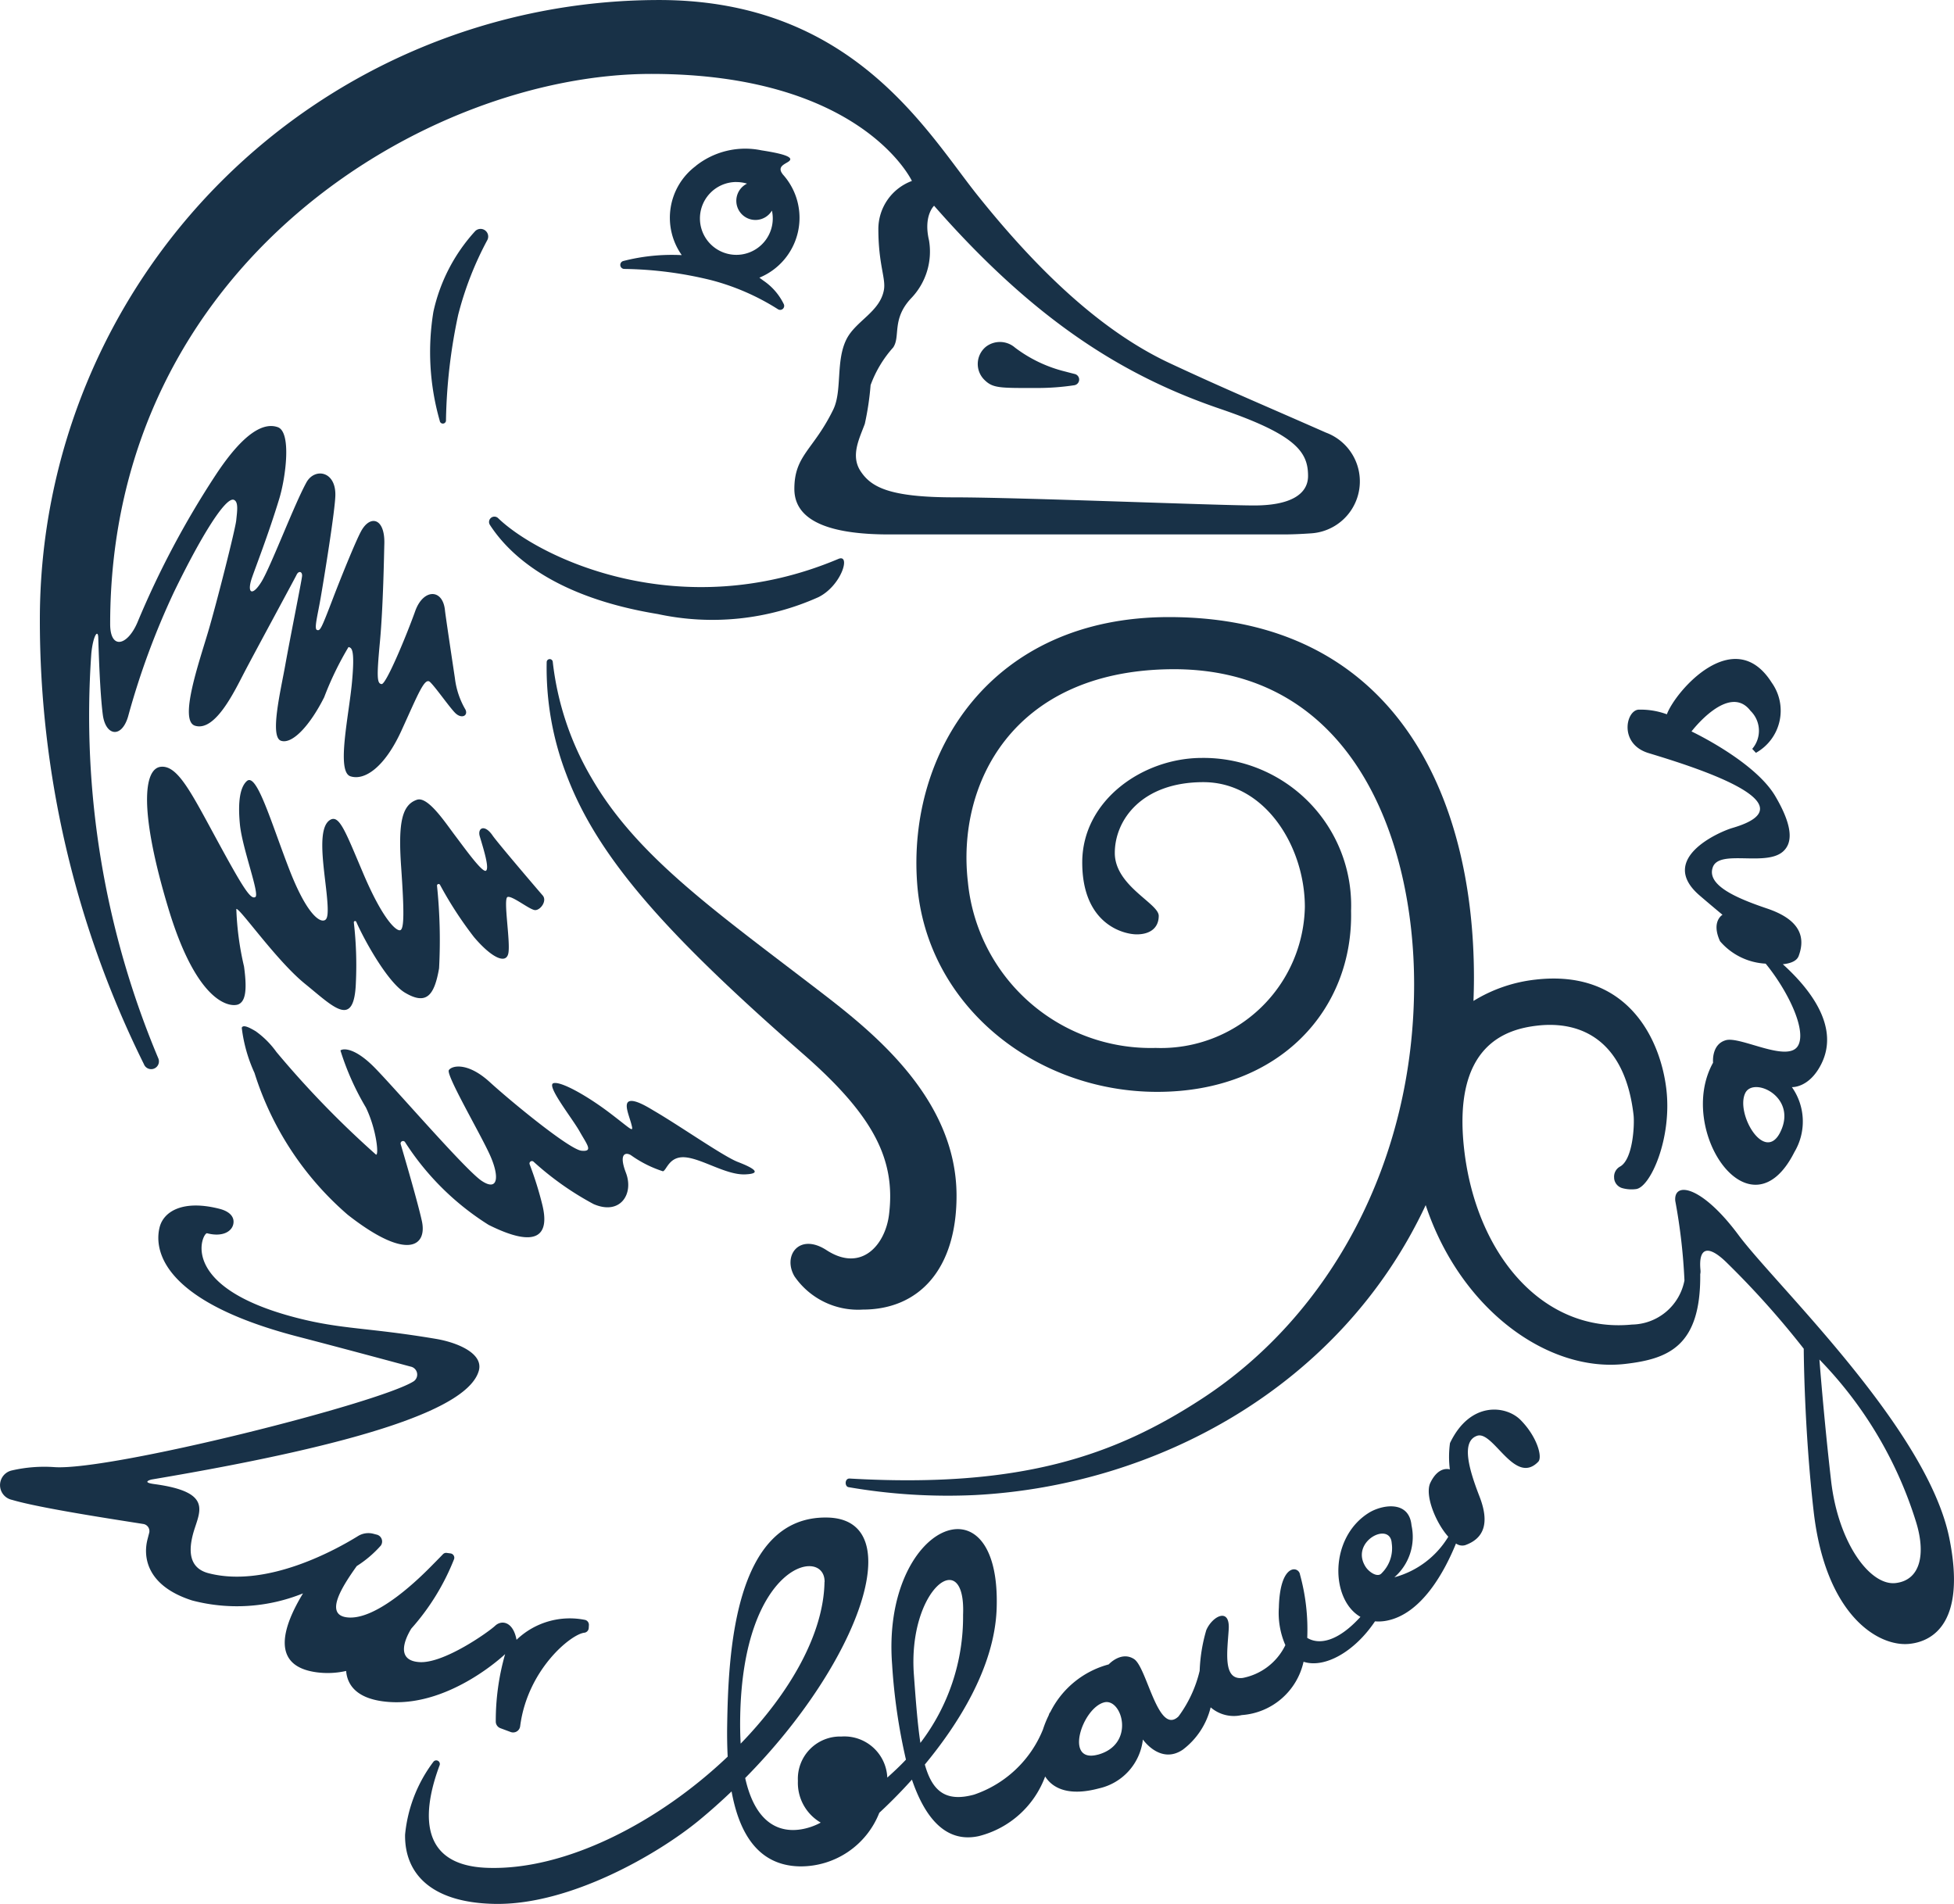
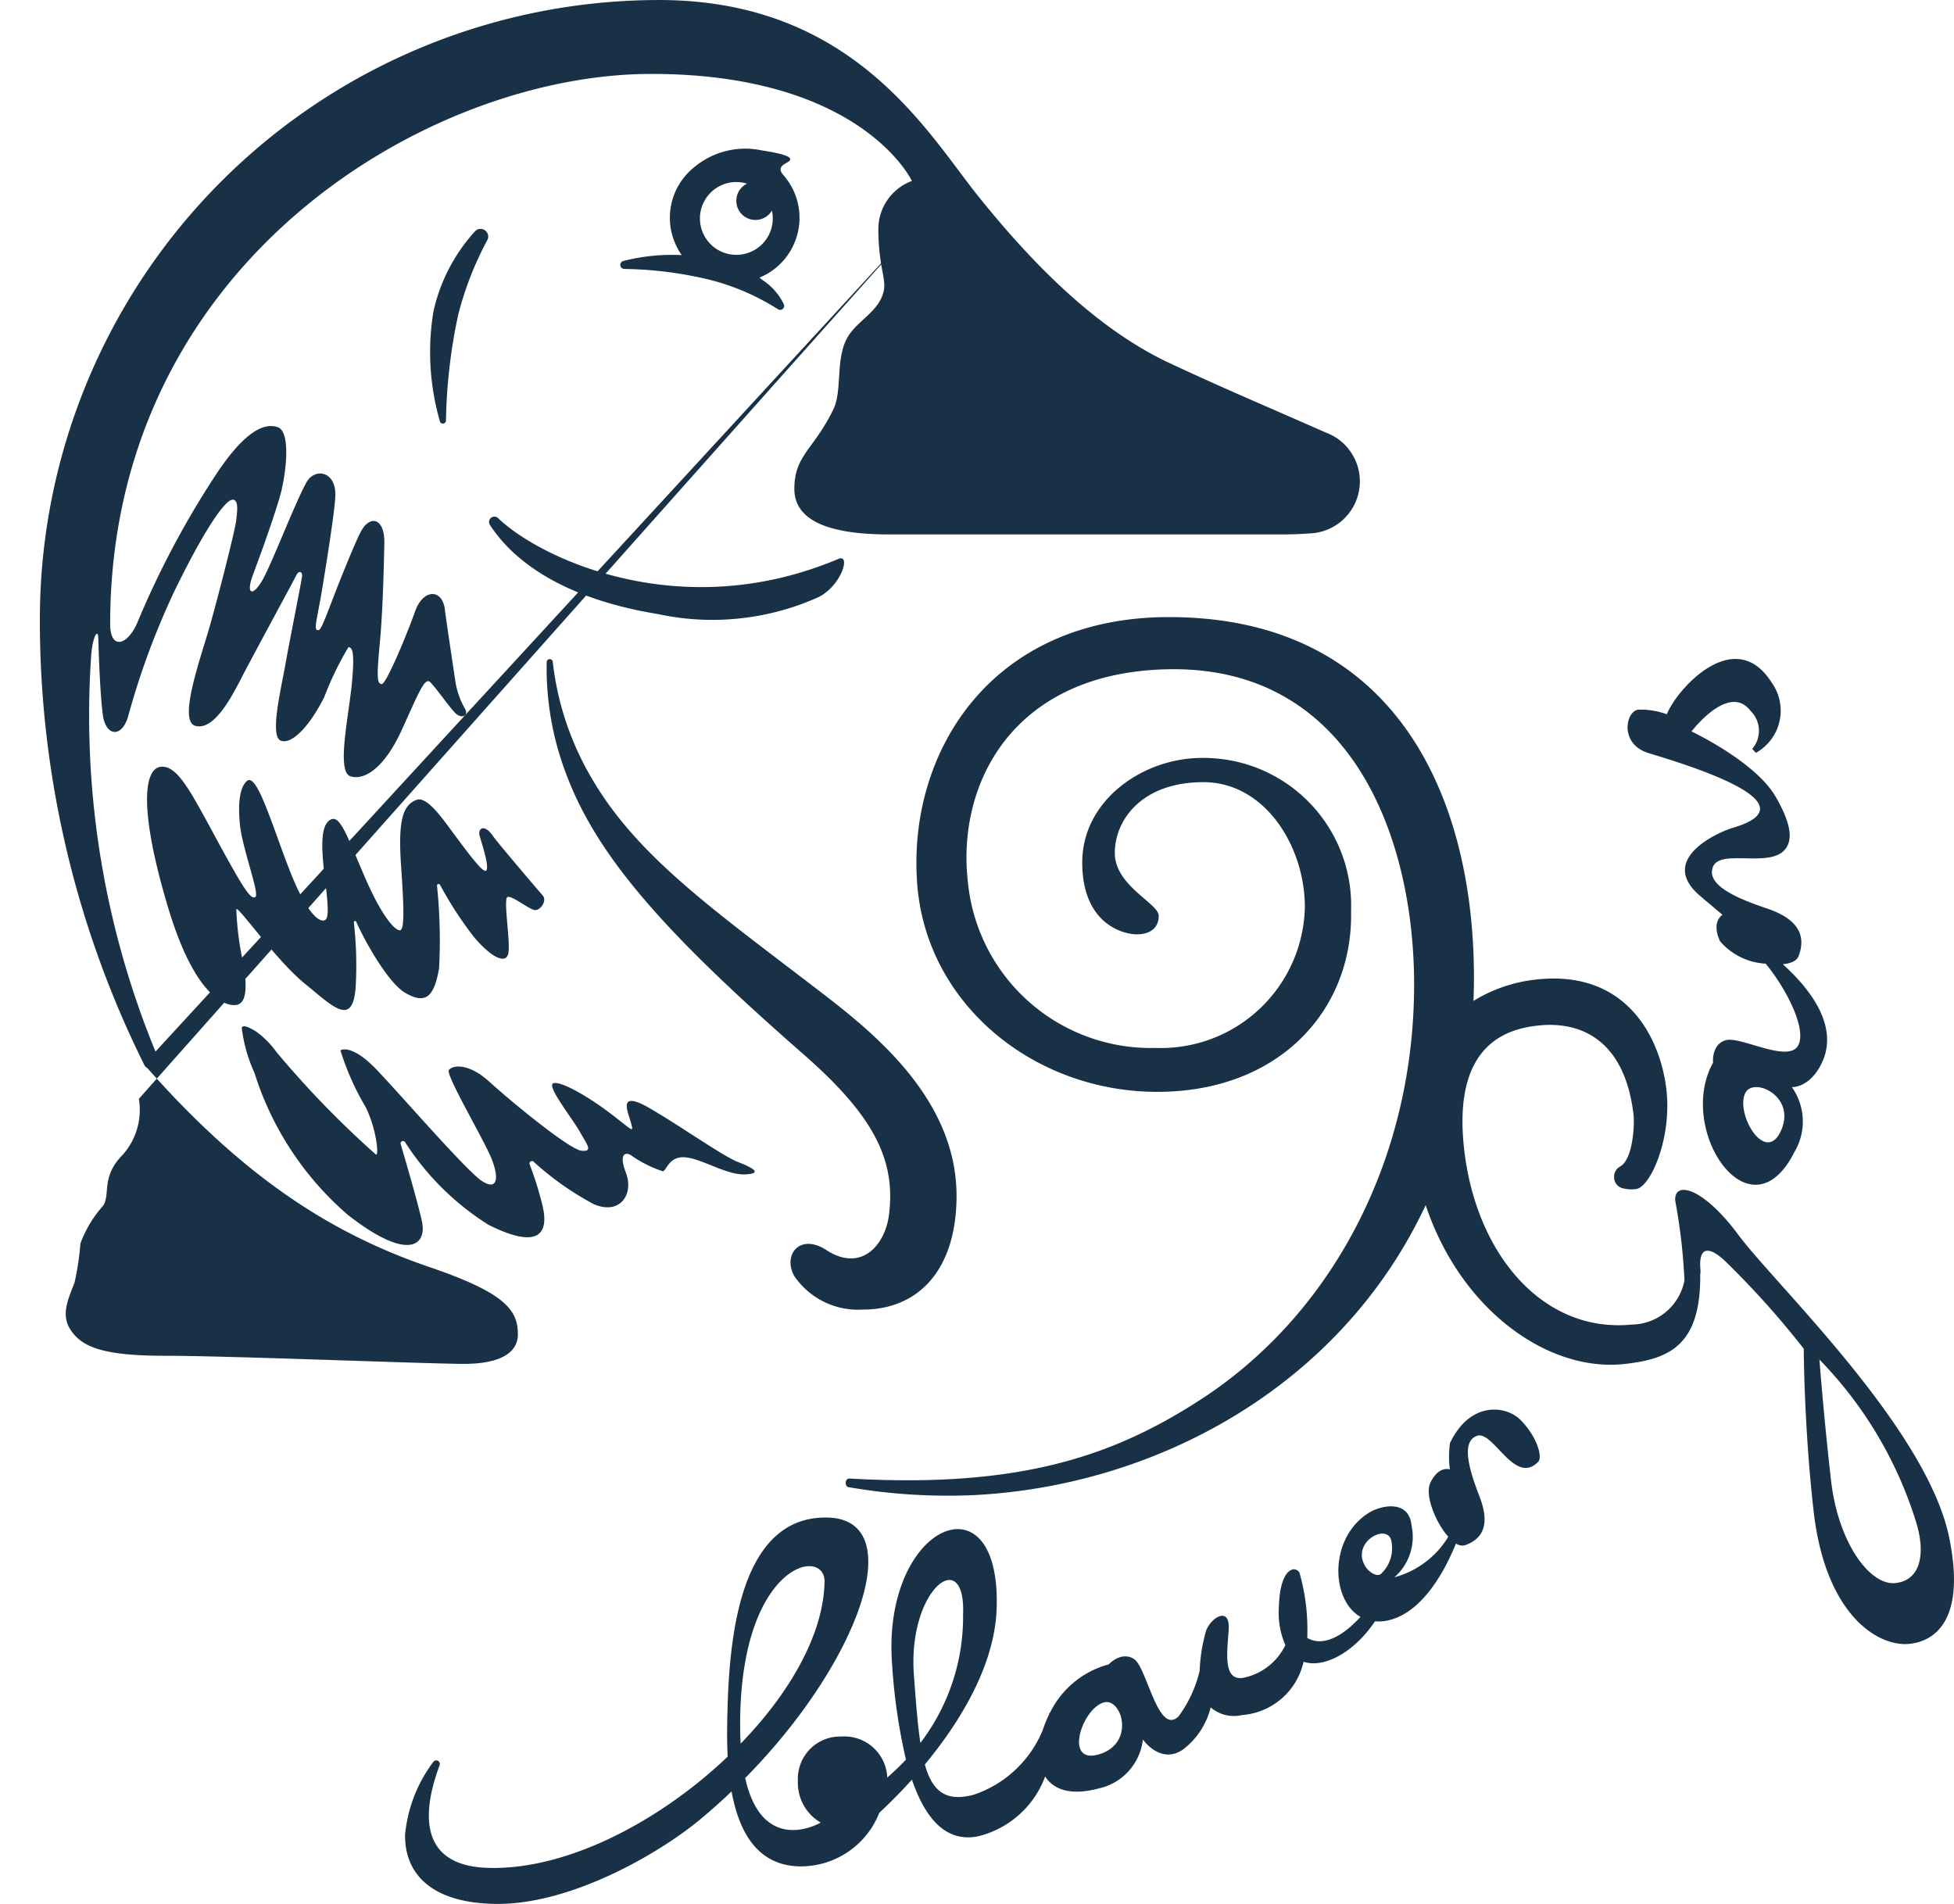
<svg xmlns="http://www.w3.org/2000/svg" width="94.217" height="91.792" viewBox="0 0 94.217 91.792">
  <g id="Gruppe_88" data-name="Gruppe 88" transform="translate(-914.565 -279.21)">
-     <path id="Pfad_934" data-name="Pfad 934" d="M938.47,389.24a.341.341,0,0,0,.223.31l.495.184a.341.341,0,0,0,.457-.274c.349-2.729,2.446-4.44,3.093-4.513a.241.241,0,0,0,.214-.227l.008-.14a.245.245,0,0,0-.174-.249,3.709,3.709,0,0,0-3.315.957c-.162-.876-.716-.974-1.032-.676s-2.464,1.822-3.643,1.752c-1.109-.065-.764-1.02-.4-1.615a11.227,11.227,0,0,0,2.063-3.35.21.21,0,0,0-.171-.276l-.186-.025a.211.211,0,0,0-.179.064c-.077.081-.229.238-.521.532-.5.509-2.669,2.7-4.12,2.51-1.072-.141-.233-1.465.484-2.471a5.416,5.416,0,0,0,1.161-.988.341.341,0,0,0-.216-.532l-.13-.034a.956.956,0,0,0-.742.1c-1.045.649-4.4,2.527-7.213,1.8-.778-.2-1.034-.814-.761-1.866s1.083-2.036-1.858-2.433c-.663-.089-.142-.219-.142-.219,10.506-1.767,15.274-3.477,15.785-5.238.245-.845-1.04-1.372-2.061-1.544-3.3-.556-4.533-.448-6.747-1.023-5.79-1.5-4.5-4.124-4.292-4.07.736.191,1.171-.079,1.257-.412.093-.356-.152-.634-.645-.763-1.741-.451-2.7.1-2.9.883s-.35,3.456,6.673,5.278c1.875.487,4.193,1.11,5.423,1.442a.393.393,0,0,1,.148.714c-1.692,1.062-14.55,4.3-17.292,4.136a6.967,6.967,0,0,0-2.08.159.725.725,0,0,0,.013,1.418c1.337.4,5.028.956,6.315,1.161a.348.348,0,0,1,.3.416l-.083.32c-.237.913.01,2.271,2.156,2.955a8.494,8.494,0,0,0,5.34-.343c-.961,1.583-1.609,3.506.666,3.806a4.027,4.027,0,0,0,1.414-.066c.052.642.472,1.4,2.136,1.5,2.934.172,5.53-2.312,5.53-2.312A11.654,11.654,0,0,0,938.47,389.24Z" transform="translate(0 -27.012)" fill="#183147" />
    <path id="Pfad_935" data-name="Pfad 935" d="M993.555,380.374a4.855,4.855,0,0,0-.007,1.271s-.535-.2-.941.646c-.28.585.255,1.921.866,2.6a4.364,4.364,0,0,1-2.6,1.955,2.583,2.583,0,0,0,.827-2.5c-.118-1.246-1.456-.992-2.072-.6-1.9,1.2-1.843,4.173-.391,5.009-1.1,1.208-2,1.357-2.565,1.013a9.965,9.965,0,0,0-.349-3.052c-.055-.413-.966-.577-1.019,1.586a3.877,3.877,0,0,0,.313,1.815,2.894,2.894,0,0,1-2.049,1.581c-.972.13-.754-1.242-.683-2.336s-.791-.643-1.081.032a7.918,7.918,0,0,0-.319,1.959,6.03,6.03,0,0,1-1.019,2.2c-.987.952-1.521-2.361-2.144-2.764s-1.224.258-1.224.258a4.417,4.417,0,0,0-2.815,2.3.253.253,0,0,0-.057.094l-.024.068a4.9,4.9,0,0,0-.272.673,5.485,5.485,0,0,1-3.322,3.143c-1.372.375-2.017-.171-2.375-1.451,1.58-1.908,3.367-4.677,3.463-7.524.221-6.541-5.557-4.073-5.041,2.694a27.969,27.969,0,0,0,.668,4.594c-.282.3-.583.582-.9.866a2.072,2.072,0,0,0-2.21-1.98,2.038,2.038,0,0,0-2.1,2.141,2.216,2.216,0,0,0,1.1,2.009s-2.794,1.654-3.642-2.149c5.549-5.619,7.949-12.5,3.944-12.56-4.506-.072-4.76,6.668-4.813,10.038-.008.5,0,1,.025,1.49-3.3,3.143-7.8,5.5-11.6,5.362-3.59-.128-2.964-3.147-2.287-4.956a.173.173,0,0,0-.3-.16,6.919,6.919,0,0,0-1.368,3.515c-.029,1.841,1.212,3.29,4.344,3.34,3.627.057,7.872-2.417,9.831-4.03.545-.449,1.067-.916,1.568-1.394.371,2.038,1.294,3.583,3.3,3.615a4.071,4.071,0,0,0,3.822-2.583c.3-.279.889-.836,1.574-1.6.6,1.761,1.587,3.082,3.224,2.724a4.609,4.609,0,0,0,3.2-2.876c.4.632,1.228.94,2.588.576a2.728,2.728,0,0,0,2.124-2.359s.841,1.221,1.922.493a3.637,3.637,0,0,0,1.346-2.043,1.7,1.7,0,0,0,1.5.373,3.29,3.29,0,0,0,2.979-2.571c1.015.33,2.46-.48,3.445-1.949a2.05,2.05,0,0,0,.534-.026c1.718-.311,2.828-2.394,3.371-3.727a.519.519,0,0,0,.437.082c.9-.317,1.2-1.049.7-2.34s-.909-2.657-.124-2.934,1.817,2.427,2.954,1.249c.215-.223-.057-1.209-.851-2.011C996.271,378.562,994.534,378.326,993.555,380.374Zm-30.16,6.7c-.04,2.5-1.664,5.34-4.042,7.793-.022-.386-.031-.807-.023-1.266C959.448,386.158,963.422,385.349,963.4,387.071Zm4.312,4.492c-.317-4.149,2.509-6.306,2.37-2.915a10.011,10.011,0,0,1-2.058,6.18C967.884,393.937,967.8,392.84,967.707,391.563Zm8.867,3.832c-1.636.438-.756-2.236.3-2.519C977.739,392.645,978.417,394.9,976.574,395.4Zm13.679-8.74c-.2.215-.606-.068-.765-.314-.782-1.218,1.185-2.226,1.257-1.143A1.689,1.689,0,0,1,990.254,386.655Z" transform="translate(-9.075 -31.584)" fill="#183147" />
    <path id="Pfad_936" data-name="Pfad 936" d="M1027.511,367.21c-1.067-5.3-8.382-12.219-10.165-14.62s-3.143-2.6-3.05-1.645a27.718,27.718,0,0,1,.442,3.831,2.618,2.618,0,0,1-2.53,2.128c-4.284.425-7.507-3.368-8.09-8.427s2.031-5.814,3.521-5.986c2.171-.25,4.236.761,4.645,4.31.051.438-.019,2.131-.649,2.484a.554.554,0,0,0-.287.544l0,.033a.546.546,0,0,0,.386.462,1.658,1.658,0,0,0,.667.048c.692-.08,1.739-2.432,1.466-4.8s-1.83-5.815-6.31-5.3a7.2,7.2,0,0,0-2.992,1.028c.014-.371.023-.745.023-1.124,0-8.822-3.854-17.384-14.706-17.384-8.58,0-12.615,6.517-12.14,12.852.438,5.842,5.66,10.04,11.575,10.04s9.456-3.979,9.346-8.727a7.118,7.118,0,0,0-7.193-7.374c-2.848,0-5.769,2.045-5.769,5.039s2.009,3.468,2.629,3.468,1.059-.292,1.059-.894-2.118-1.442-2.118-3.031,1.3-3.414,4.272-3.414,4.892,3.1,4.892,6.023a6.943,6.943,0,0,1-7.192,6.792,8.862,8.862,0,0,1-9.056-8c-.546-4.718,2.147-10.132,9.694-10.259,8.8-.149,11.822,8.128,11.822,15.193,0,8.537-4.037,15.931-10.208,19.965-4.245,2.776-8.78,4.336-17.007,3.864-.246-.014-.249.384-.057.415a28.034,28.034,0,0,0,6.094.381c8.772-.456,17.649-5.239,21.736-13.98,1.679,5.047,5.907,8.085,9.618,7.657,2.08-.24,3.655-.847,3.62-4.326a.614.614,0,0,0,.012-.19c-.109-1.129.384-1.215,1.224-.408a42.148,42.148,0,0,1,3.755,4.191s.014,3.782.477,7.837c.578,5.062,3.158,6.562,4.636,6.392C1026.763,372.171,1028.318,371.215,1027.511,367.21Zm-2.591,2.158c-1.228.141-2.764-1.922-3.111-4.929s-.563-5.848-.563-5.848a19.475,19.475,0,0,1,4.653,7.81C1026.375,367.918,1026.148,369.226,1024.92,369.368Z" transform="translate(-18.953 -13.828)" fill="#183147" />
    <path id="Pfad_937" data-name="Pfad 937" d="M947.109,295.478a8.431,8.431,0,0,0-2.014,3.889,12.022,12.022,0,0,0,.307,5.256.15.15,0,0,0,.3-.034,26.206,26.206,0,0,1,.588-5.073A15.909,15.909,0,0,1,947.7,295.9.368.368,0,0,0,947.109,295.478Z" transform="translate(-9.633 -5.123)" fill="#183147" />
    <path id="Pfad_938" data-name="Pfad 938" d="M949.143,316.092c.95,1.466,3.132,3.487,8.093,4.3a12.48,12.48,0,0,0,7.749-.814c1.113-.553,1.576-2.1.965-1.845-7.663,3.236-14.456-.075-16.41-1.965A.258.258,0,0,0,949.143,316.092Z" transform="translate(-10.957 -11.575)" fill="#183147" />
    <path id="Pfad_939" data-name="Pfad 939" d="M928.344,336.93c-1.265-2.325-1.916-3.659-2.734-3.567s-1.06,2.093.372,6.836,3.069,4.761,3.385,4.613.423-.64.26-1.823a14.185,14.185,0,0,1-.371-2.771c.149-.074,1.934,2.493,3.311,3.608s2.381,2.213,2.455-.093a17.912,17.912,0,0,0-.1-2.865.061.061,0,0,1,.116-.033c.426.964,1.537,2.936,2.348,3.418,1.032.614,1.415.149,1.646-1.172a25.533,25.533,0,0,0-.1-3.989.078.078,0,0,1,.146-.038,18.159,18.159,0,0,0,1.638,2.52c.819.967,1.544,1.34,1.656.781s-.26-2.641-.037-2.715,1.06.614,1.32.632.6-.446.372-.707-2.181-2.547-2.414-2.888c-.39-.571-.739-.362-.618.042.187.627.47,1.532.3,1.653s-1.023-1.077-1.488-1.69-1.311-1.909-1.841-1.73c-.73.247-.911,1.116-.763,3.237s.149,2.976-.037,3.05-.84-.5-1.785-2.721c-.837-1.967-1.144-2.831-1.576-2.609-.631.326-.372,2-.223,3.306s.088,1.562-.154,1.562-.83-.419-1.637-2.515c-.875-2.269-1.558-4.641-2.032-4.208-.305.279-.442.935-.33,2.088s.967,3.367.744,3.5S929.608,339.254,928.344,336.93Z" transform="translate(-3.296 -17.18)" fill="#183147" />
    <path id="Pfad_940" data-name="Pfad 940" d="M950.416,357.919a5.571,5.571,0,0,0,1.525.763c.186-.056.3-.763,1.116-.67s1.953.855,2.846.819.335-.335-.353-.6-2.773-1.725-4.02-2.453c-.223-.13-.9-.567-1.2-.475s-.021.688.09,1.116.033.268-1.046-.551-2.362-1.544-2.716-1.432.911,1.693,1.265,2.325.67.985.093.93-3.367-2.344-4.427-3.311-1.822-.8-1.971-.576,1.488,3.013,1.971,4.073.41,1.8-.391,1.265-4.371-4.688-5.245-5.543-1.414-.855-1.563-.744a12.843,12.843,0,0,0,1.228,2.752c.521,1.079.633,2.344.484,2.269a46.414,46.414,0,0,1-4.8-4.948,4.289,4.289,0,0,0-1-1c-.223-.13-.6-.353-.67-.167a7.267,7.267,0,0,0,.614,2.177,14.942,14.942,0,0,0,4.5,6.844c2.9,2.269,3.831,1.488,3.571.3-.182-.828-.714-2.665-1.021-3.707a.117.117,0,0,1,.209-.1,12.982,12.982,0,0,0,4.03,3.991c2.343,1.172,2.957.5,2.585-.985a16.312,16.312,0,0,0-.606-1.933.117.117,0,0,1,.185-.131,14.379,14.379,0,0,0,2.895,2.045c1.284.559,1.953-.483,1.562-1.506S950.211,357.77,950.416,357.919Z" transform="translate(-5.41 -22.996)" fill="#183147" />
    <path id="Pfad_941" data-name="Pfad 941" d="M966.666,354.256c-1.323-.858-2.13.274-1.544,1.265a3.72,3.72,0,0,0,3.292,1.6c2.715,0,4.52-1.953,4.52-5.487,0-4.8-4.236-8.047-6.715-9.951-4.954-3.8-8.686-6.417-10.862-10.156a14.163,14.163,0,0,1-1.894-5.652.147.147,0,0,0-.291.023,14.307,14.307,0,0,0,.957,5.443c1.525,4.055,4.952,7.806,11.42,13.466,3.412,2.986,4.455,5.1,4.129,7.737C969.5,353.985,968.359,355.354,966.666,354.256Z" transform="translate(-12.247 -14.767)" fill="#183147" />
    <path id="Pfad_942" data-name="Pfad 942" d="M958.511,295.138a.194.194,0,0,0,.047.38,18.492,18.492,0,0,1,4.2.542,11.334,11.334,0,0,1,3.214,1.4.194.194,0,0,0,.285-.241,2.894,2.894,0,0,0-.991-1.141l-.187-.139a3.12,3.12,0,0,0,1.125-4.983c0-.005-.006-.012-.01-.017-.346-.455.374-.515.374-.711s-.821-.339-1.393-.429a3.836,3.836,0,0,0-3.161.75h.006a3.116,3.116,0,0,0-.686,4.3l-.071,0A9.4,9.4,0,0,0,958.511,295.138Zm5.461-3.809a1.778,1.778,0,0,1,.511.076.923.923,0,1,0,1.2,1.3,1.756,1.756,0,1,1-1.715-1.378Z" transform="translate(-13.898 -3.341)" fill="#183147" />
-     <path id="Pfad_943" data-name="Pfad 943" d="M922.4,330.52a.373.373,0,0,0,.7-.266,42.594,42.594,0,0,1-3.236-19.53c.084-.865.322-1.2.335-.767.021.668.079,2.644.219,3.716.134,1.023.9,1.152,1.217.093a37.122,37.122,0,0,1,2.227-6.036c1.339-2.753,2.446-4.492,2.85-4.427.266.07.182.558.14.991s-.95,4.008-1.353,5.37c-.446,1.507-1.423,4.3-.632,4.539.963.294,1.878-1.618,2.362-2.549s2.452-4.557,2.53-4.724c.1-.216.285-.167.267.055s-.556,2.874-.816,4.324c-.217,1.21-.753,3.432-.2,3.618s1.413-.763,2.083-2.1a15.3,15.3,0,0,1,1.172-2.418c.149.038.317.074.168,1.693s-.763,4.316-.074,4.539,1.655-.447,2.455-2.195,1.12-2.594,1.38-2.353.935,1.213,1.214,1.492c.3.3.632.144.5-.154a3.908,3.908,0,0,1-.512-1.516c-.148-.986-.459-3.058-.479-3.269-.1-1.06-1.046-1.065-1.437.033s-1.395,3.534-1.618,3.515-.242-.335-.083-2.027c.163-1.75.2-4.292.214-4.752.027-1.228-.681-1.392-1.116-.6-.27.488-1.014,2.338-1.357,3.236-.577,1.507-.619,1.581-.772,1.535s.023-.675.172-1.535c.2-1.155.694-4.225.711-4.952.028-1.186-1-1.344-1.395-.628-.586,1.06-1.72,4.064-2.167,4.789s-.712.555-.465-.176c.173-.511.792-2.084,1.32-3.818.317-1.039.6-3.223-.07-3.459s-1.632.237-3,2.316a43.217,43.217,0,0,0-3.767,7.1c-.489,1.14-1.314,1.323-1.314.077,0-17.41,15.32-26.526,26.089-26.526,10.156,0,12.569,5.161,12.569,5.161a2.476,2.476,0,0,0-1.618,2.3c0,1.758.376,2.4.265,2.971-.2,1.049-1.354,1.478-1.8,2.357-.53,1.047-.2,2.483-.637,3.39-.955,1.961-1.878,2.2-1.878,3.832,0,1.72,2.111,2.194,4.566,2.194h19c.417,0,.873-.019,1.353-.053a2.51,2.51,0,0,0,.711-4.858h0c-3.292-1.451-4.916-2.125-7.533-3.348-3.3-1.543-6.361-4.464-9.263-8.091-2.435-3.043-6.018-9.418-15.351-9.418a29.863,29.863,0,0,0-29.863,29.863A48.1,48.1,0,0,0,922.4,330.52Zm38.1-41.39c4.91,5.608,9.22,8.234,13.791,9.792,3.683,1.256,4.241,2.093,4.241,3.237,0,.892-.865,1.423-2.6,1.423s-11.3-.391-14.452-.391-4.017-.5-4.52-1.256-.055-1.59.2-2.288a13.652,13.652,0,0,0,.279-1.869,5.6,5.6,0,0,1,1.088-1.813c.363-.531-.083-1.361.865-2.372a3.243,3.243,0,0,0,.864-2.79C959.975,289.611,960.5,289.13,960.5,289.13Z" transform="translate(-0.896 0)" fill="#183147" />
+     <path id="Pfad_943" data-name="Pfad 943" d="M922.4,330.52a.373.373,0,0,0,.7-.266,42.594,42.594,0,0,1-3.236-19.53c.084-.865.322-1.2.335-.767.021.668.079,2.644.219,3.716.134,1.023.9,1.152,1.217.093a37.122,37.122,0,0,1,2.227-6.036c1.339-2.753,2.446-4.492,2.85-4.427.266.07.182.558.14.991s-.95,4.008-1.353,5.37c-.446,1.507-1.423,4.3-.632,4.539.963.294,1.878-1.618,2.362-2.549s2.452-4.557,2.53-4.724c.1-.216.285-.167.267.055s-.556,2.874-.816,4.324c-.217,1.21-.753,3.432-.2,3.618s1.413-.763,2.083-2.1a15.3,15.3,0,0,1,1.172-2.418c.149.038.317.074.168,1.693s-.763,4.316-.074,4.539,1.655-.447,2.455-2.195,1.12-2.594,1.38-2.353.935,1.213,1.214,1.492c.3.3.632.144.5-.154a3.908,3.908,0,0,1-.512-1.516c-.148-.986-.459-3.058-.479-3.269-.1-1.06-1.046-1.065-1.437.033s-1.395,3.534-1.618,3.515-.242-.335-.083-2.027c.163-1.75.2-4.292.214-4.752.027-1.228-.681-1.392-1.116-.6-.27.488-1.014,2.338-1.357,3.236-.577,1.507-.619,1.581-.772,1.535s.023-.675.172-1.535c.2-1.155.694-4.225.711-4.952.028-1.186-1-1.344-1.395-.628-.586,1.06-1.72,4.064-2.167,4.789s-.712.555-.465-.176c.173-.511.792-2.084,1.32-3.818.317-1.039.6-3.223-.07-3.459s-1.632.237-3,2.316a43.217,43.217,0,0,0-3.767,7.1c-.489,1.14-1.314,1.323-1.314.077,0-17.41,15.32-26.526,26.089-26.526,10.156,0,12.569,5.161,12.569,5.161a2.476,2.476,0,0,0-1.618,2.3c0,1.758.376,2.4.265,2.971-.2,1.049-1.354,1.478-1.8,2.357-.53,1.047-.2,2.483-.637,3.39-.955,1.961-1.878,2.2-1.878,3.832,0,1.72,2.111,2.194,4.566,2.194h19c.417,0,.873-.019,1.353-.053a2.51,2.51,0,0,0,.711-4.858h0c-3.292-1.451-4.916-2.125-7.533-3.348-3.3-1.543-6.361-4.464-9.263-8.091-2.435-3.043-6.018-9.418-15.351-9.418a29.863,29.863,0,0,0-29.863,29.863A48.1,48.1,0,0,0,922.4,330.52Zc4.91,5.608,9.22,8.234,13.791,9.792,3.683,1.256,4.241,2.093,4.241,3.237,0,.892-.865,1.423-2.6,1.423s-11.3-.391-14.452-.391-4.017-.5-4.52-1.256-.055-1.59.2-2.288a13.652,13.652,0,0,0,.279-1.869,5.6,5.6,0,0,1,1.088-1.813c.363-.531-.083-1.361.865-2.372a3.243,3.243,0,0,0,.864-2.79C959.975,289.611,960.5,289.13,960.5,289.13Z" transform="translate(-0.896 0)" fill="#183147" />
    <path id="Pfad_944" data-name="Pfad 944" d="M986.489,305.58a11.864,11.864,0,0,0,1.781-.133.276.276,0,0,0,.027-.541q-.216-.054-.468-.121a6.614,6.614,0,0,1-2.416-1.152,1.108,1.108,0,0,0-1.4-.044,1.074,1.074,0,0,0-.081,1.593C984.349,305.6,984.689,305.58,986.489,305.58Z" transform="translate(-21.907 -7.662)" fill="#183147" />
    <path id="Pfad_945" data-name="Pfad 945" d="M1030.522,330.287c1.931.589,8.052,2.444,4.04,3.612-.6.174-3.651,1.484-1.564,3.265.7.6,1.091.92,1.091.92s-.56.315-.119,1.275a3.108,3.108,0,0,0,2.2,1.081c1.029,1.256,1.972,3.144,1.576,3.928-.453.9-2.775-.434-3.49-.238s-.622,1.086-.622,1.086c-1.8,3.233,1.784,8.555,3.923,4.307a2.875,2.875,0,0,0-.123-3.13s.829.056,1.415-1.107c.9-1.786-.513-3.606-1.852-4.818.384-.038.678-.16.765-.4.373-1-.045-1.786-1.518-2.284s-2.945-1.124-2.62-2,2.6.007,3.409-.775c.323-.313.591-.963-.4-2.646s-4.039-3.119-4.039-3.119,1.8-2.368,2.846-.993a1.34,1.34,0,0,1,.082,1.833l.178.191a2.327,2.327,0,0,0,.762-3.384c-1.8-2.848-4.63.389-5.056,1.526a3.653,3.653,0,0,0-1.379-.223C1029.419,328.263,1029.1,329.853,1030.522,330.287Zm6.349,18.286c-.761,1.512-2.172-.924-1.681-1.9C1035.592,345.873,1037.729,346.868,1036.87,348.573Z" transform="translate(-36.469 -14.766)" fill="#183147" />
  </g>
</svg>